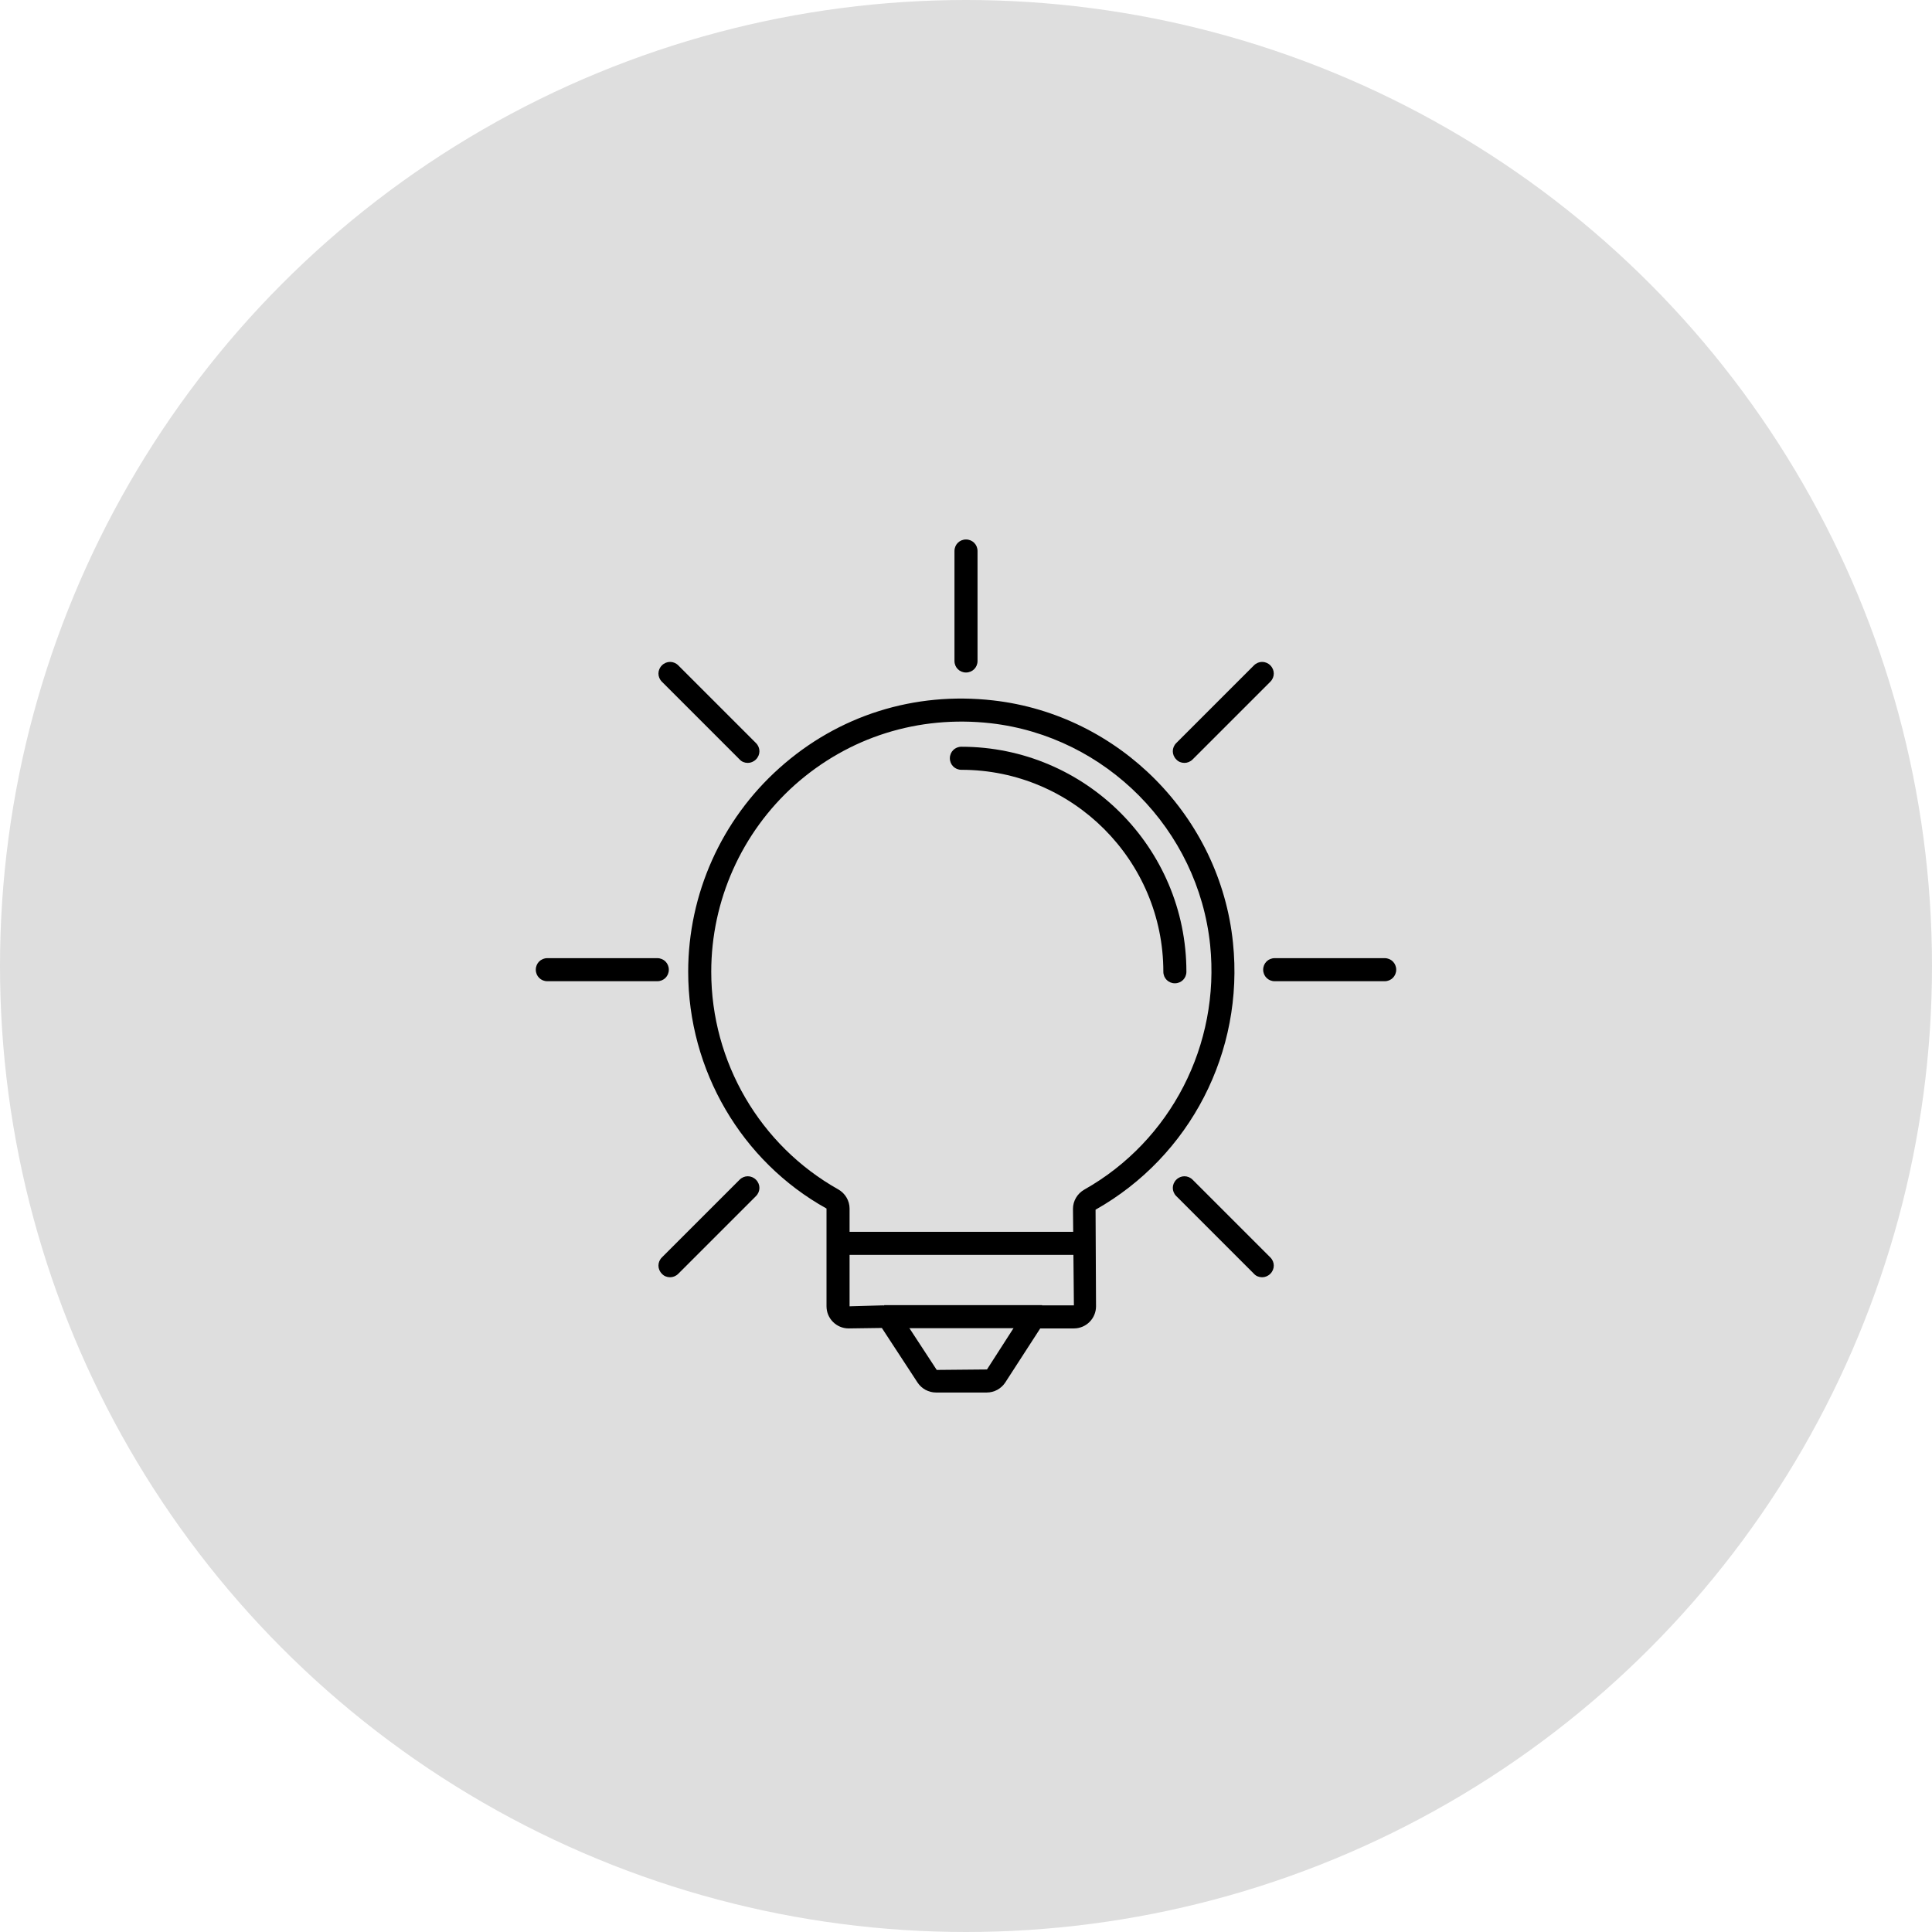
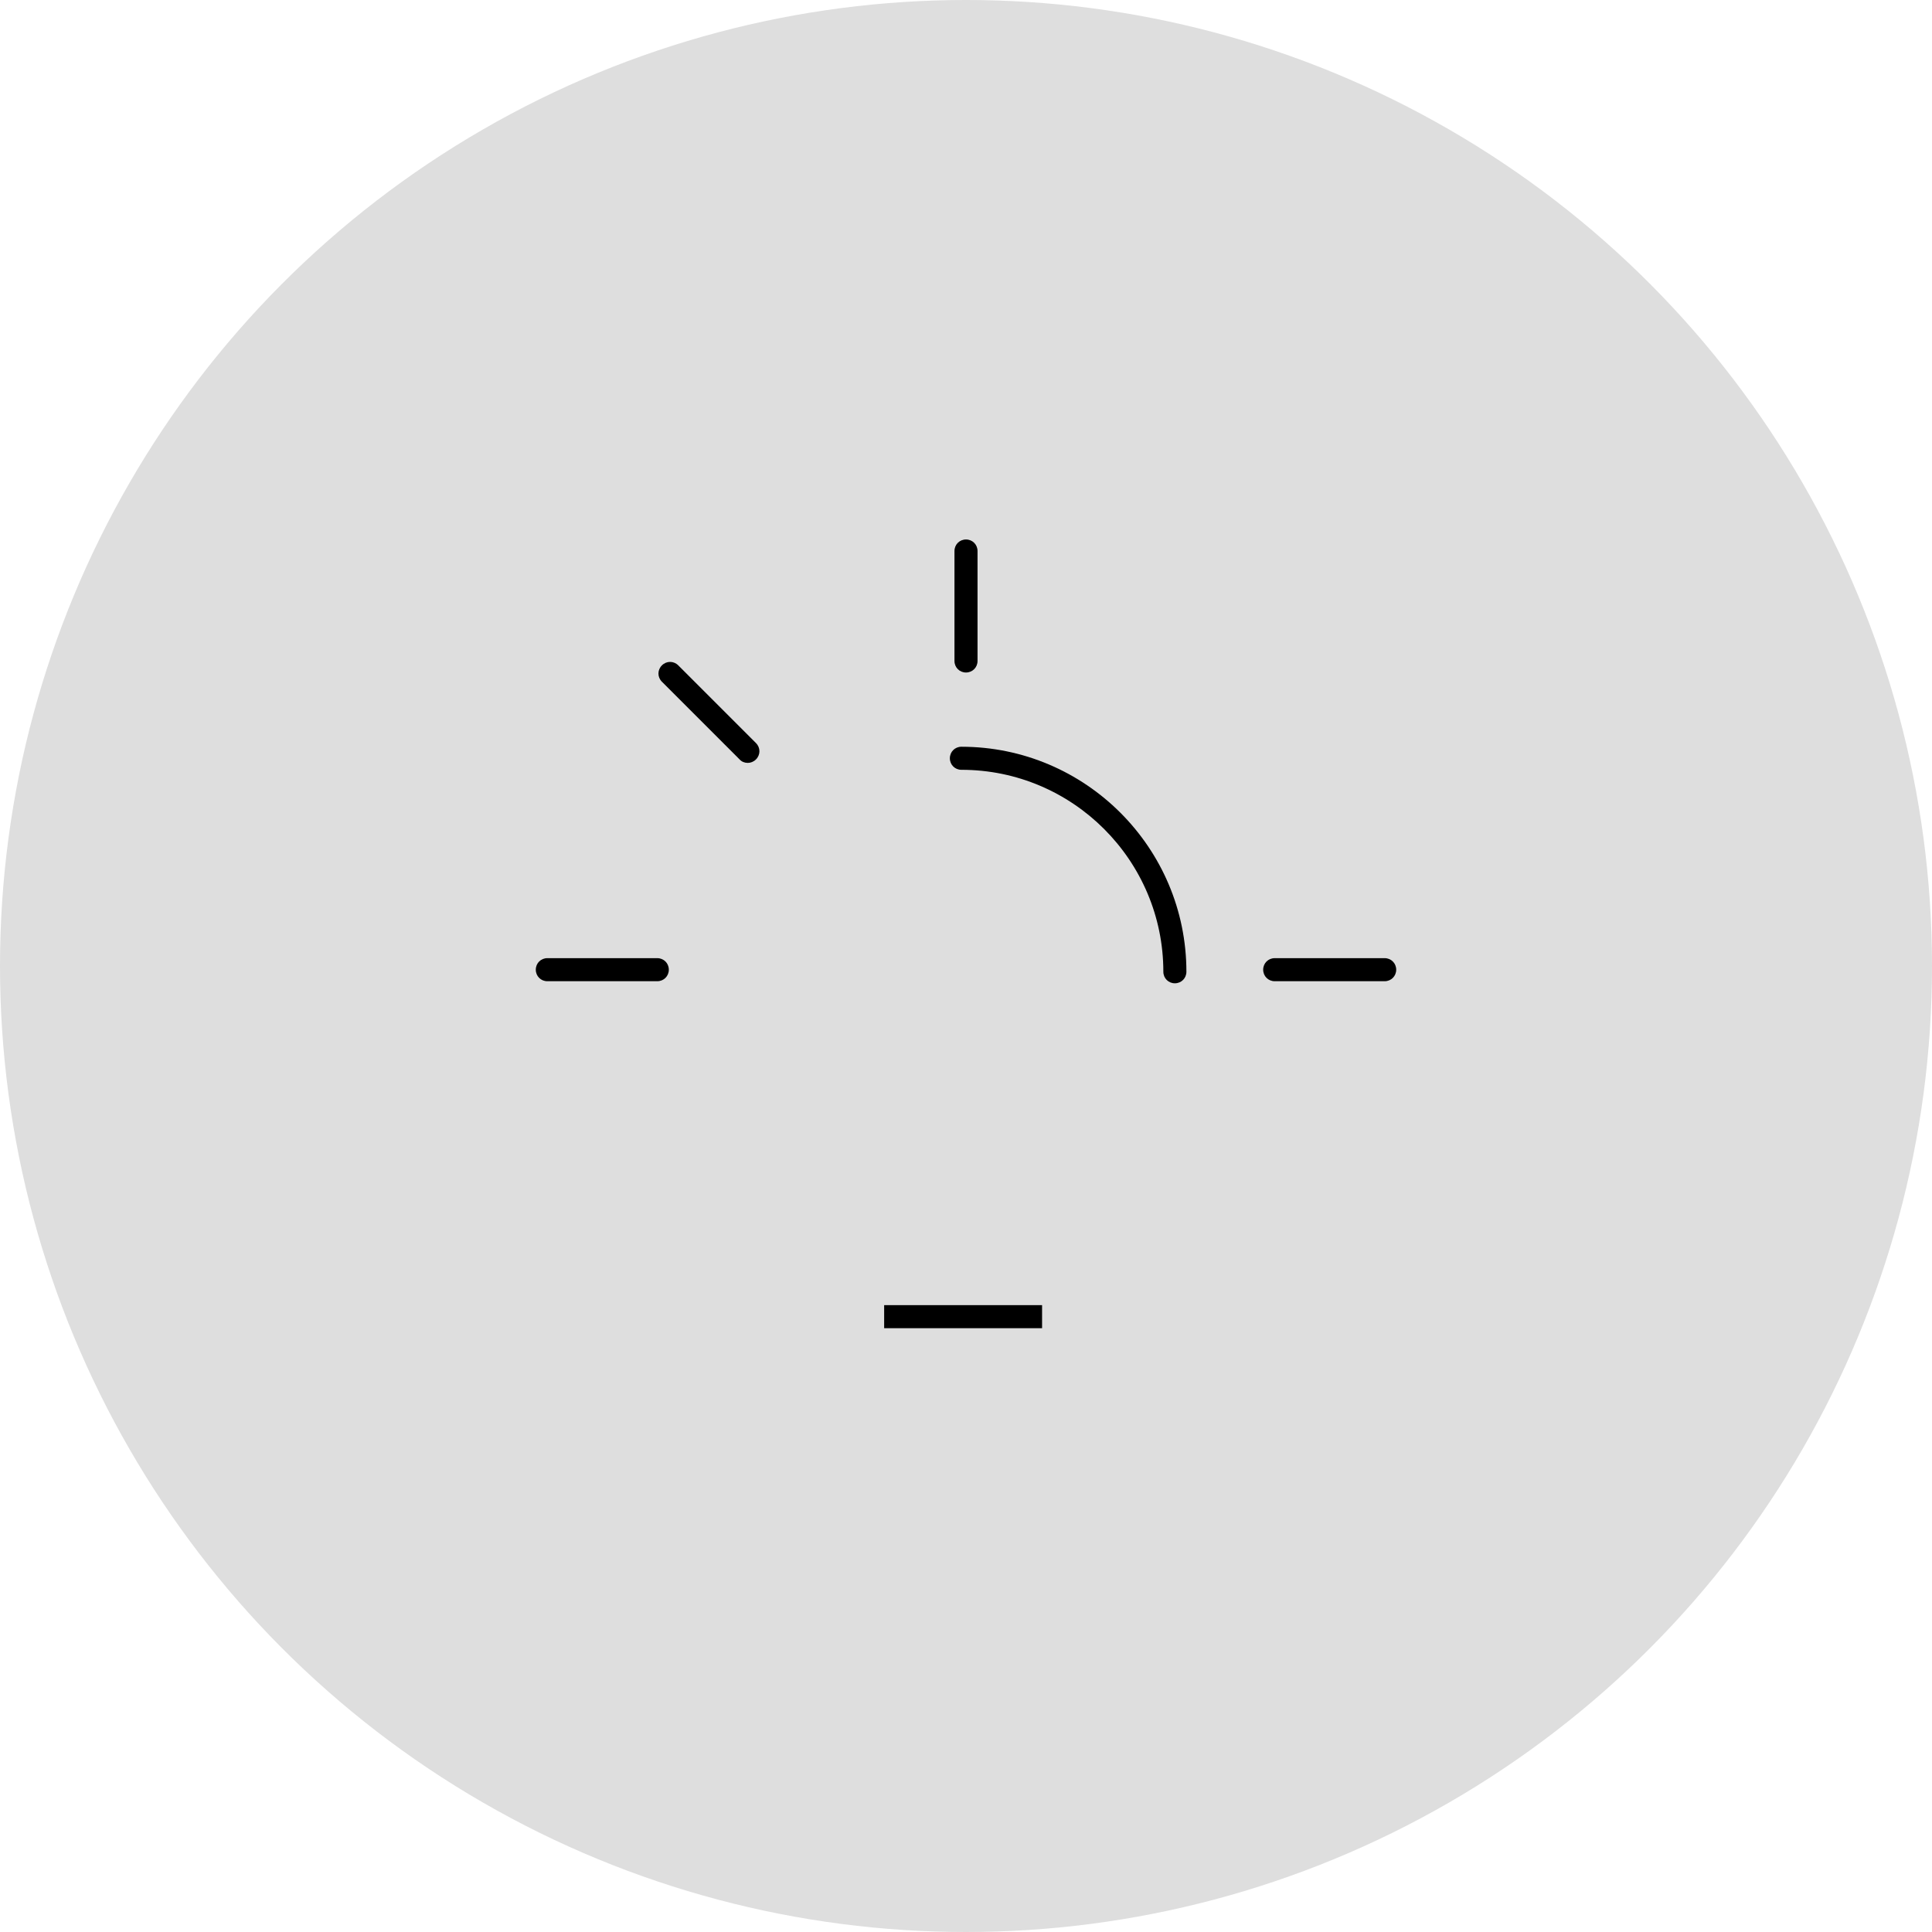
<svg xmlns="http://www.w3.org/2000/svg" id="Layer_1" data-name="Layer 1" viewBox="0 0 83.8 83.8">
  <circle cx="41.9" cy="41.9" r="41.9" fill="#dedede" stroke-width="0" />
  <g>
-     <path d="m42.81,60.4h-2.21c-.32,0-.62-.16-.8-.43l-1.55-2.37-1.44.02c-.53,0-.96-.43-.96-.96v-4.24c-3.69-2.05-6-6-6-10.27,0-3.37,1.44-6.59,3.96-8.84,2.55-2.28,5.85-3.32,9.27-2.93,5.46.62,9.84,5.04,10.4,10.51h0c.49,4.72-1.85,9.26-5.96,11.58l.02,4.19c0,.53-.43.96-.96.96h-1.46l-1.52,2.35c-.18.27-.48.43-.8.43Zm-4.53-3.78c.32,0,.62.16.8.43l1.55,2.37,2.18-.02,1.51-2.35c.18-.27.48-.43.8-.43h1.46l-.04-4.19c0-.34.19-.66.49-.83,3.76-2.12,5.9-6.29,5.46-10.61h0c-.52-5.01-4.52-9.05-9.52-9.62-3.14-.35-6.16.6-8.5,2.68-2.3,2.06-3.62,5.01-3.62,8.1,0,3.91,2.11,7.53,5.51,9.44.3.17.49.49.49.83v4.24l1.43-.04Z" stroke-width="0" />
    <path d="m50.96,42.65c-.28,0-.5-.22-.5-.5,0-4.83-3.93-8.76-8.76-8.76-.28,0-.5-.22-.5-.5s.22-.5.5-.5c5.38,0,9.76,4.38,9.76,9.76,0,.28-.22.5-.5.5Z" stroke-width="0" />
-     <rect x="36.57" y="53.43" width="10.4" height="1" stroke-width="0" />
    <rect x="38.35" y="56.61" width="6.85" height="1" stroke-width="0" />
    <g>
      <path d="m60.06,42.56h-4.77c-.28,0-.5-.22-.5-.5s.22-.5.5-.5h4.77c.28,0,.5.22.5.5s-.22.5-.5.5Z" stroke-width="0" />
      <path d="m28.51,42.56h-4.77c-.28,0-.5-.22-.5-.5s.22-.5.5-.5h4.77c.28,0,.5.22.5.5s-.22.5-.5.5Z" stroke-width="0" />
    </g>
    <g>
-       <path d="m51.37,33.09c-.13,0-.26-.05-.35-.15-.2-.2-.2-.51,0-.71l3.37-3.37c.2-.2.51-.2.71,0s.2.51,0,.71l-3.37,3.37c-.1.1-.23.15-.35.15Z" stroke-width="0" />
-       <path d="m29.06,55.4c-.13,0-.26-.05-.35-.15-.2-.2-.2-.51,0-.71l3.37-3.37c.2-.2.51-.2.71,0s.2.51,0,.71l-3.37,3.37c-.1.1-.23.15-.35.15Z" stroke-width="0" />
-     </g>
+       </g>
    <path d="m41.9,29.17c-.28,0-.5-.22-.5-.5v-4.77c0-.28.22-.5.5-.5s.5.22.5.5v4.77c0,.28-.22.5-.5.5Z" stroke-width="0" />
    <g>
      <path d="m32.43,33.09c-.13,0-.26-.05-.35-.15l-3.37-3.37c-.2-.2-.2-.51,0-.71s.51-.2.71,0l3.37,3.37c.2.2.2.51,0,.71-.1.1-.23.15-.35.15Z" stroke-width="0" />
-       <path d="m54.74,55.4c-.13,0-.26-.05-.35-.15l-3.37-3.37c-.2-.2-.2-.51,0-.71s.51-.2.71,0l3.37,3.37c.2.2.2.51,0,.71-.1.1-.23.15-.35.15Z" stroke-width="0" />
    </g>
  </g>
</svg>